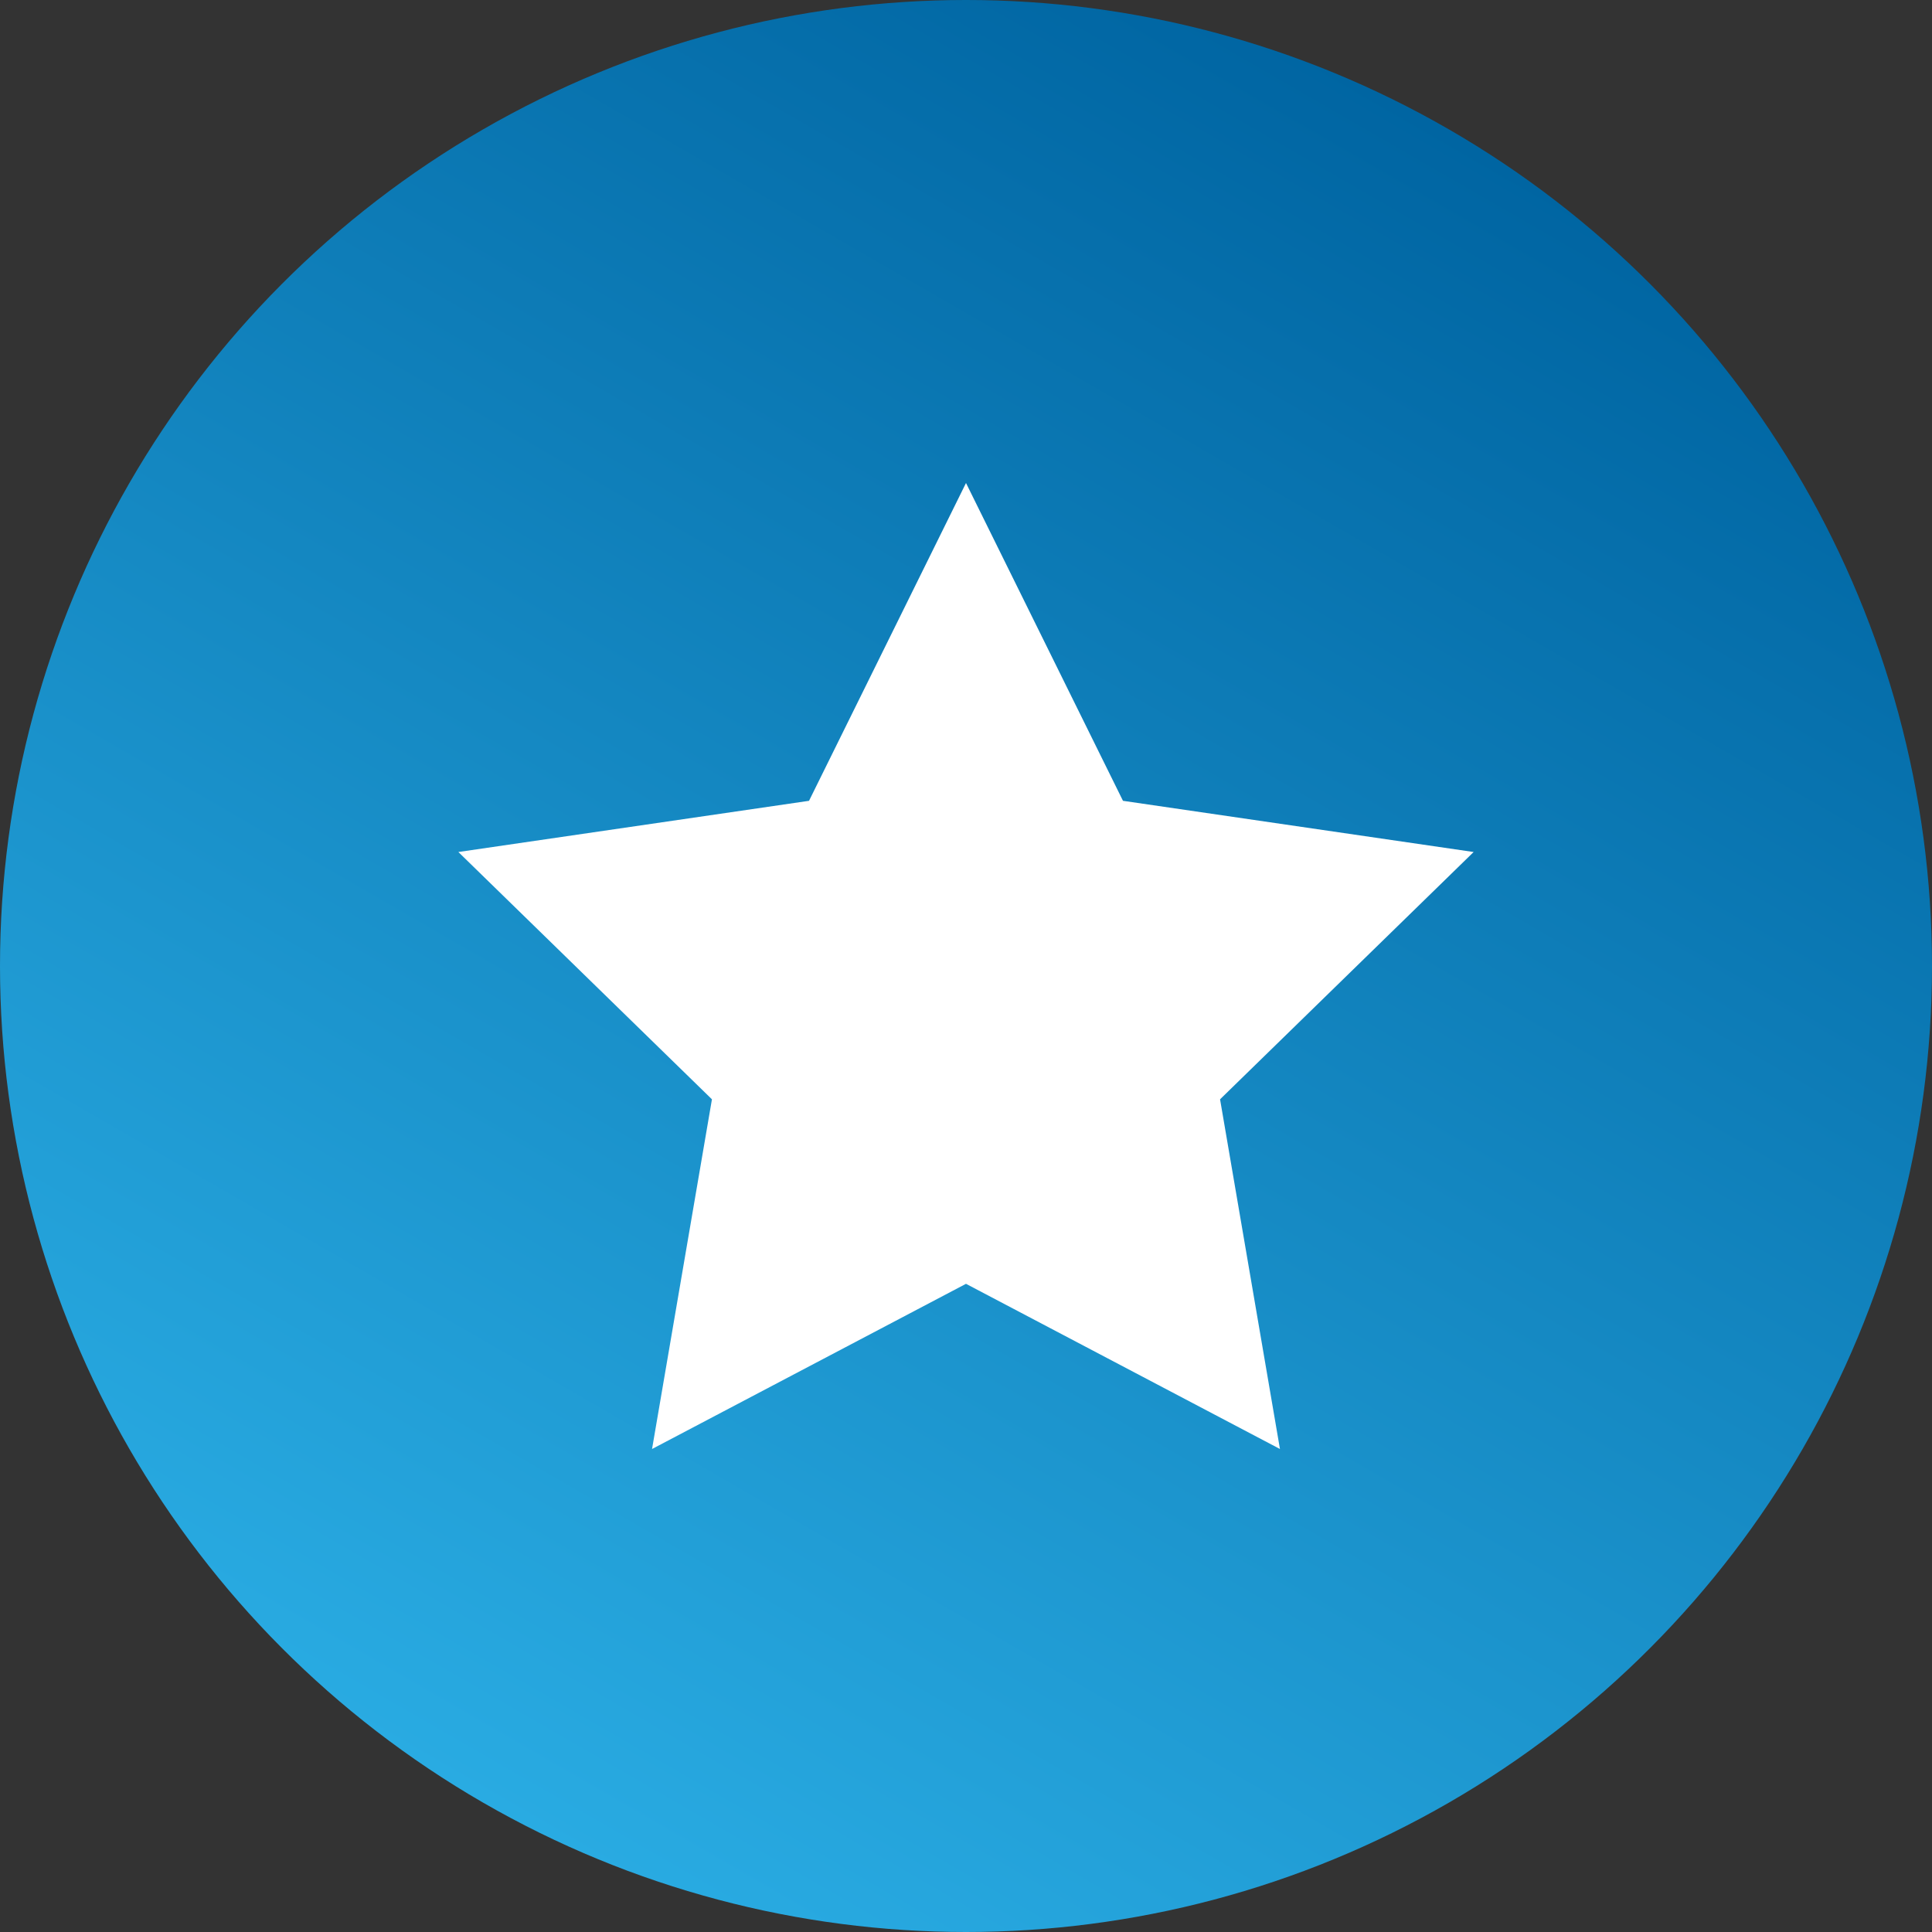
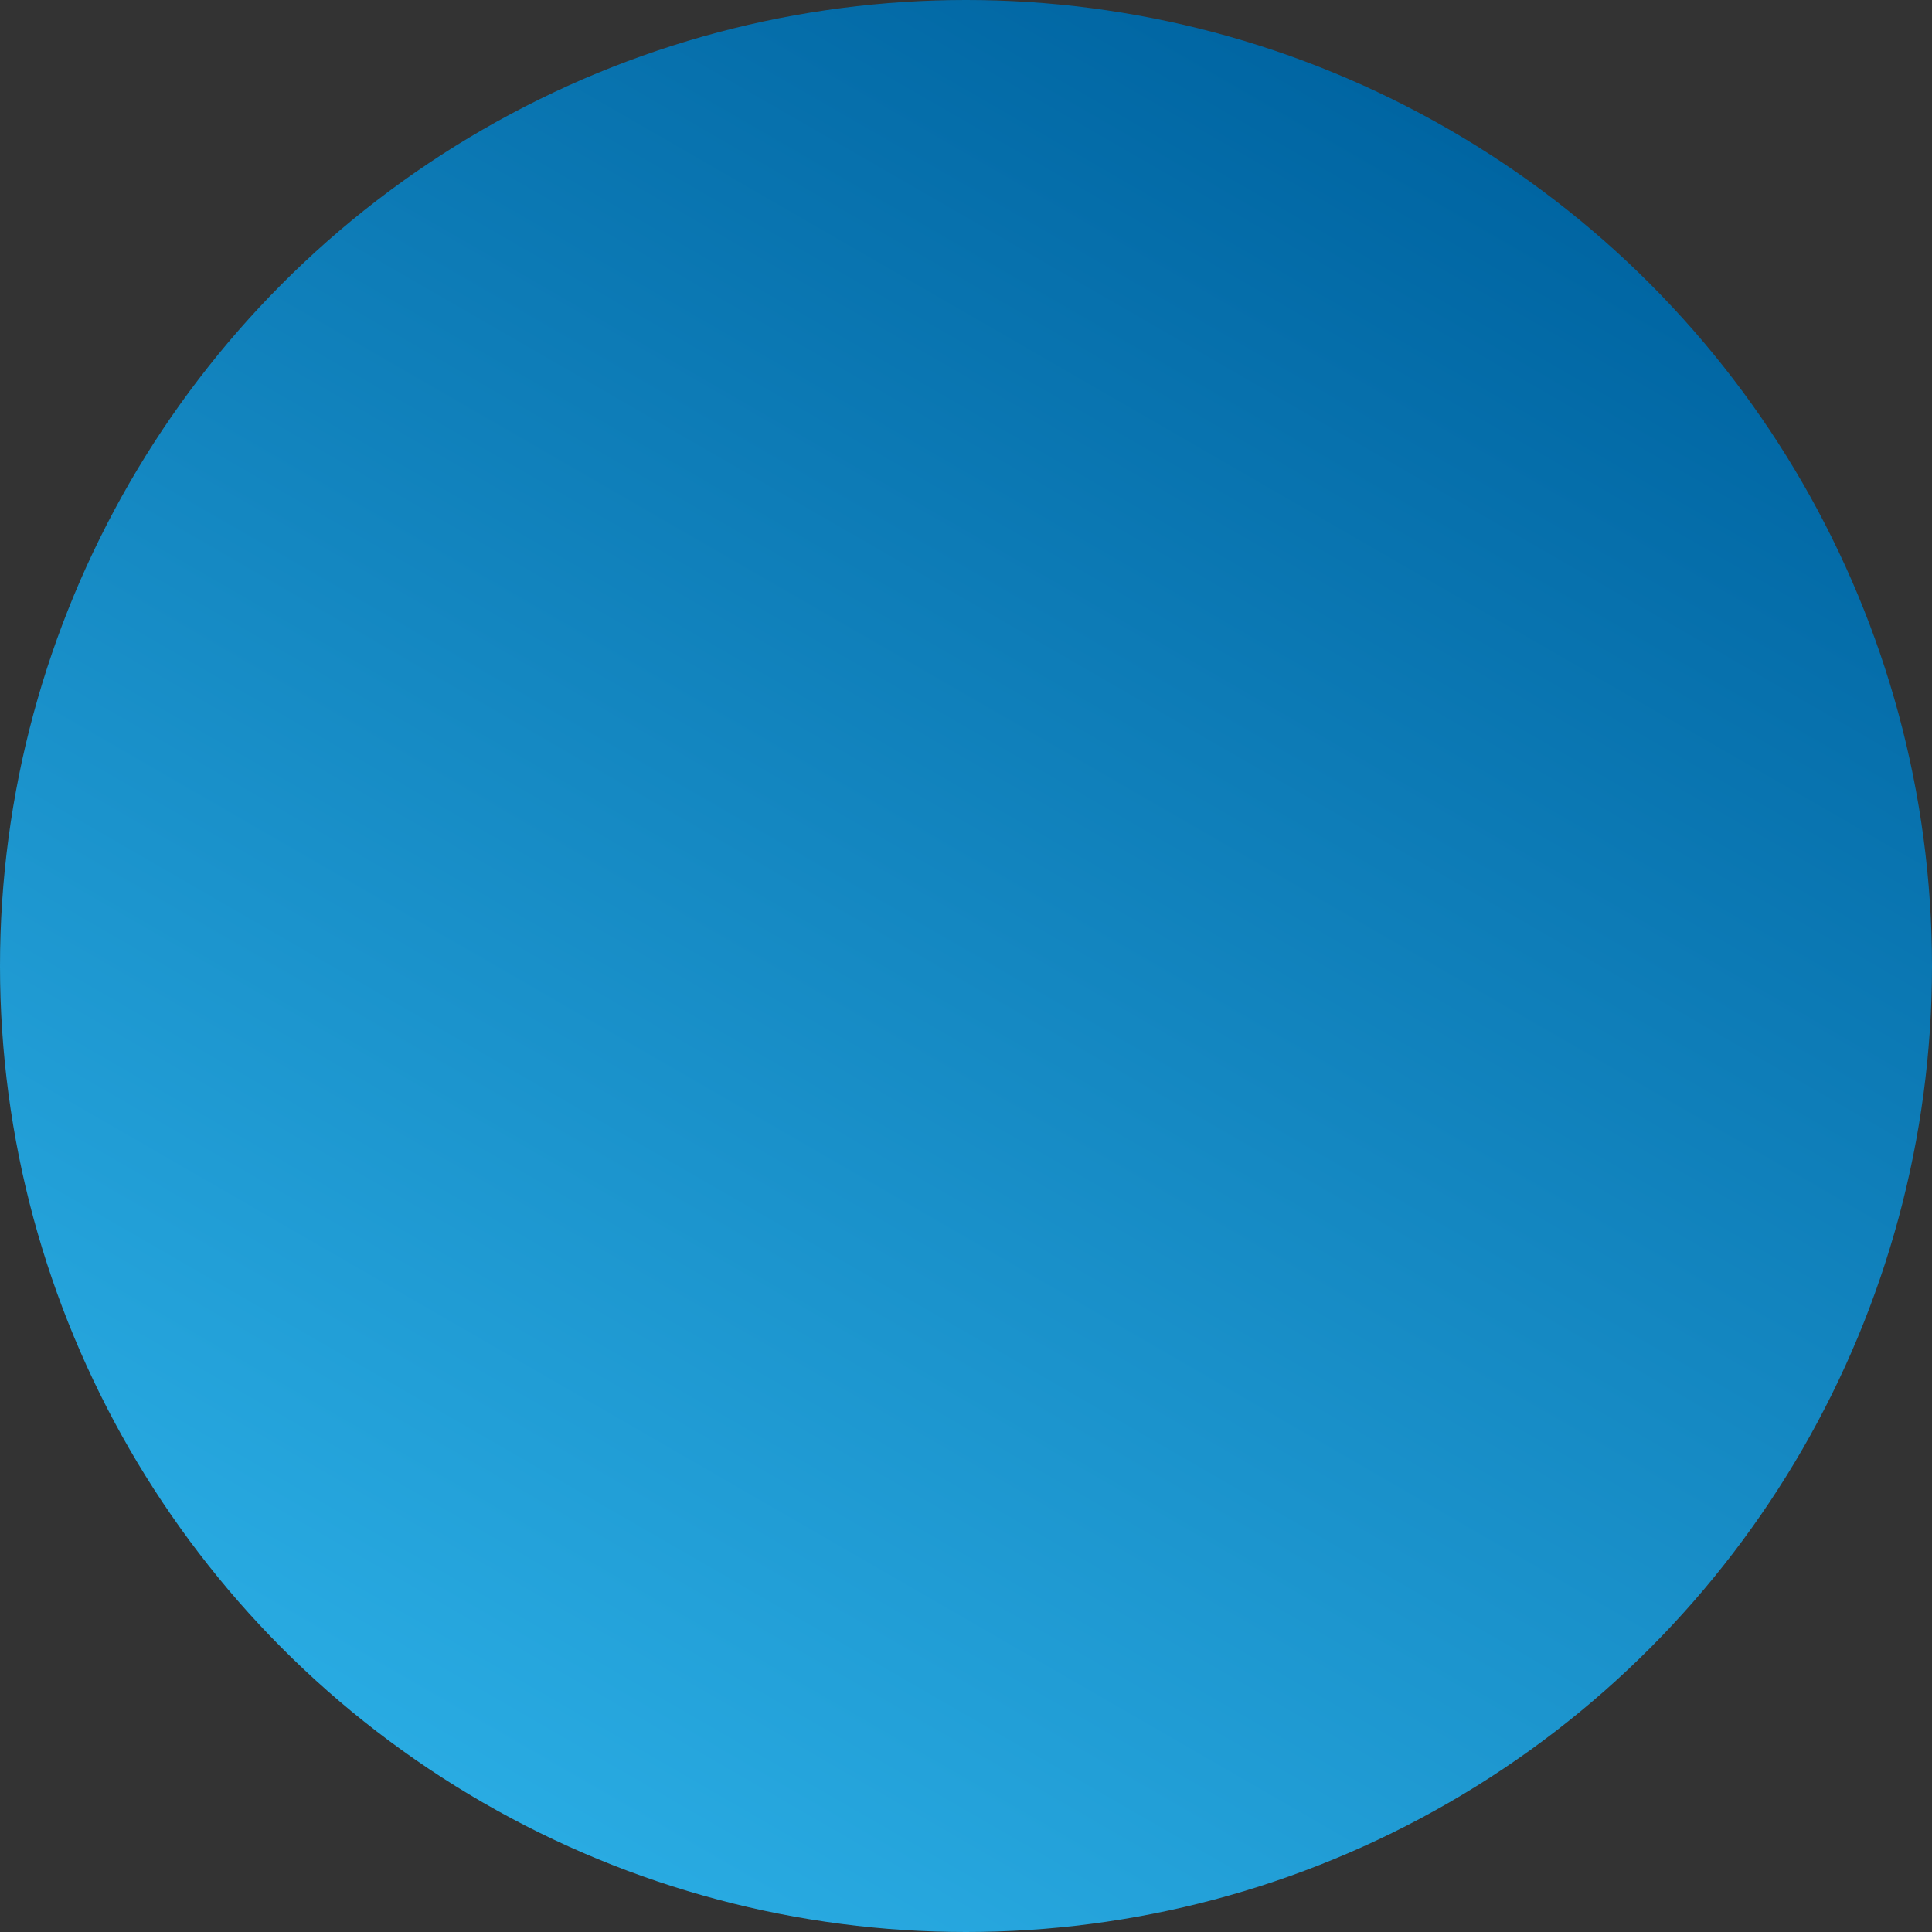
<svg xmlns="http://www.w3.org/2000/svg" version="1.1" id="Layer_1" x="0px" y="0px" viewBox="0 0 40 40" style="enable-background:new 0 0 40 40;" xml:space="preserve">
  <rect x="0" y="0" width="40" height="40" fill="#333333" stroke="none" />
  <style type="text/css">
	.st0{fill:url(#SVGID_1_);}
	.st1{fill:#FFFFFF;}
</style>
  <g>
    <linearGradient id="SVGID_1_" gradientUnits="userSpaceOnUse" x1="9.998" y1="37.323" x2="30.002" y2="2.677">
      <stop offset="0" style="stop-color:#29ABE2" />
      <stop offset="1" style="stop-color:#0065A2" />
    </linearGradient>
    <circle class="st0" cx="20" cy="20" r="20" />
-     <polygon class="st1" points="20,26.58 13.5,30 14.74,22.76 9.49,17.64 16.75,16.58 20,10 23.25,16.58 30.51,17.64 25.26,22.76    26.5,30  " />
  </g>
</svg>